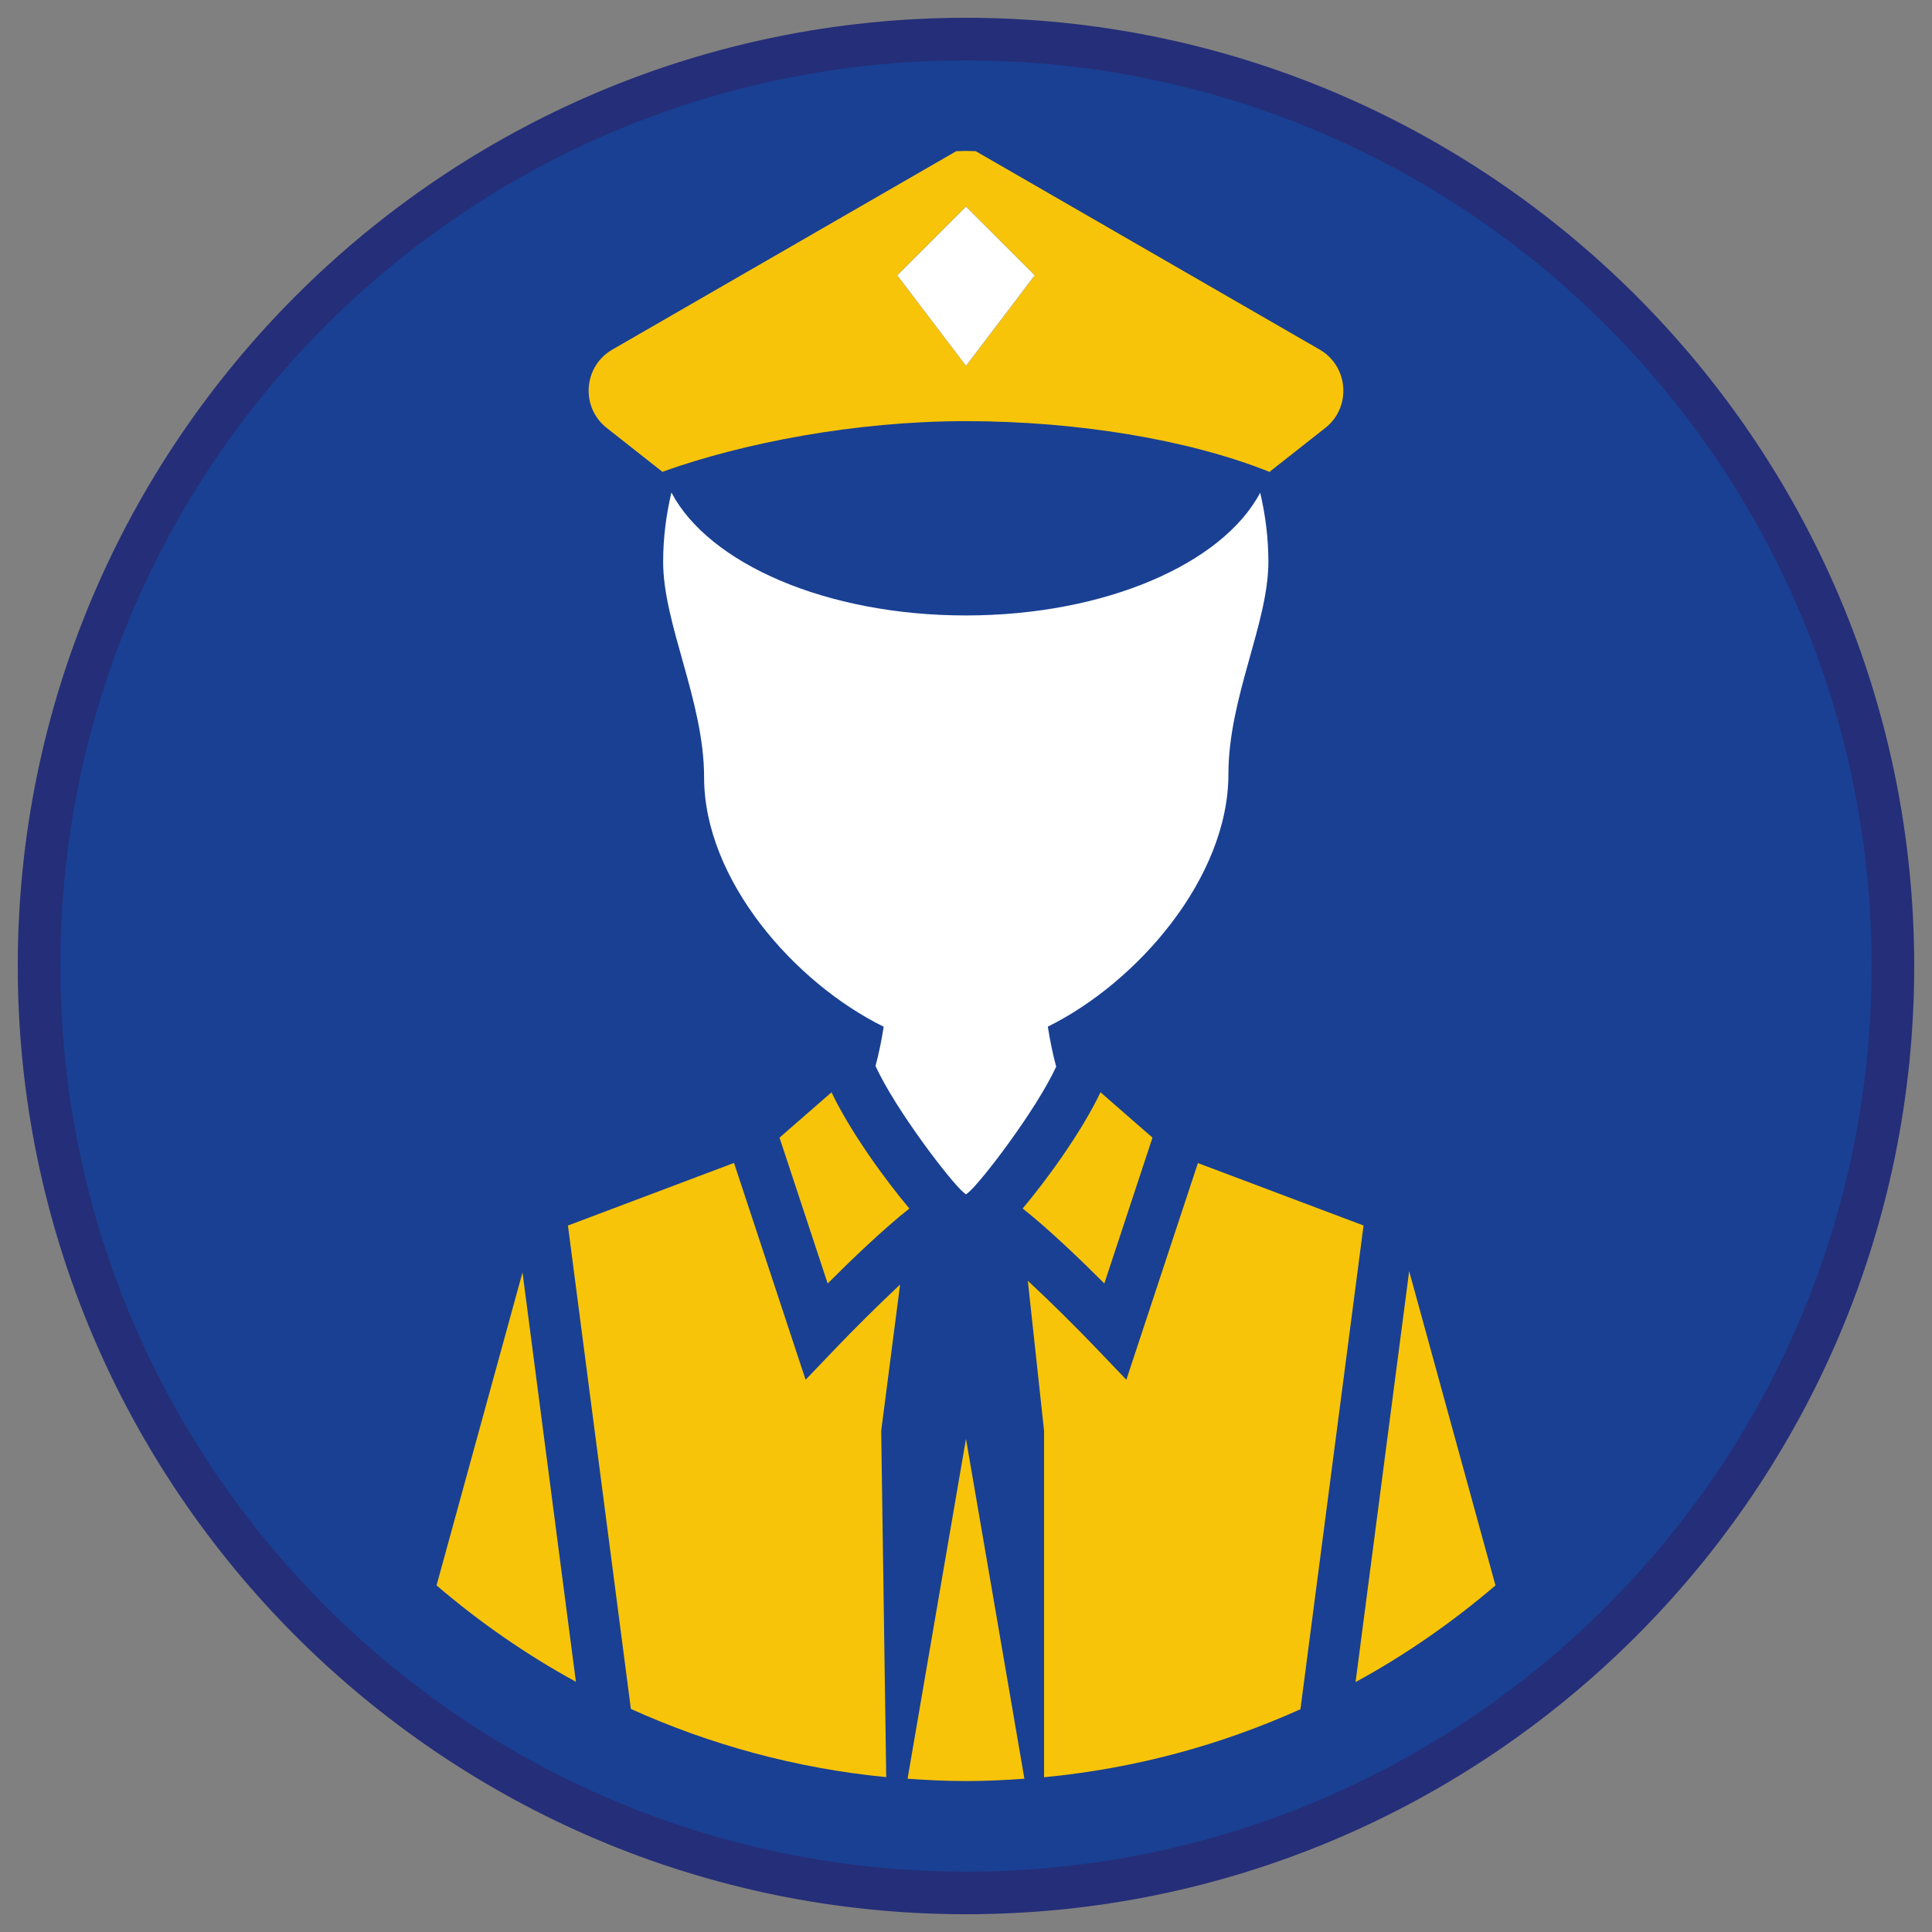
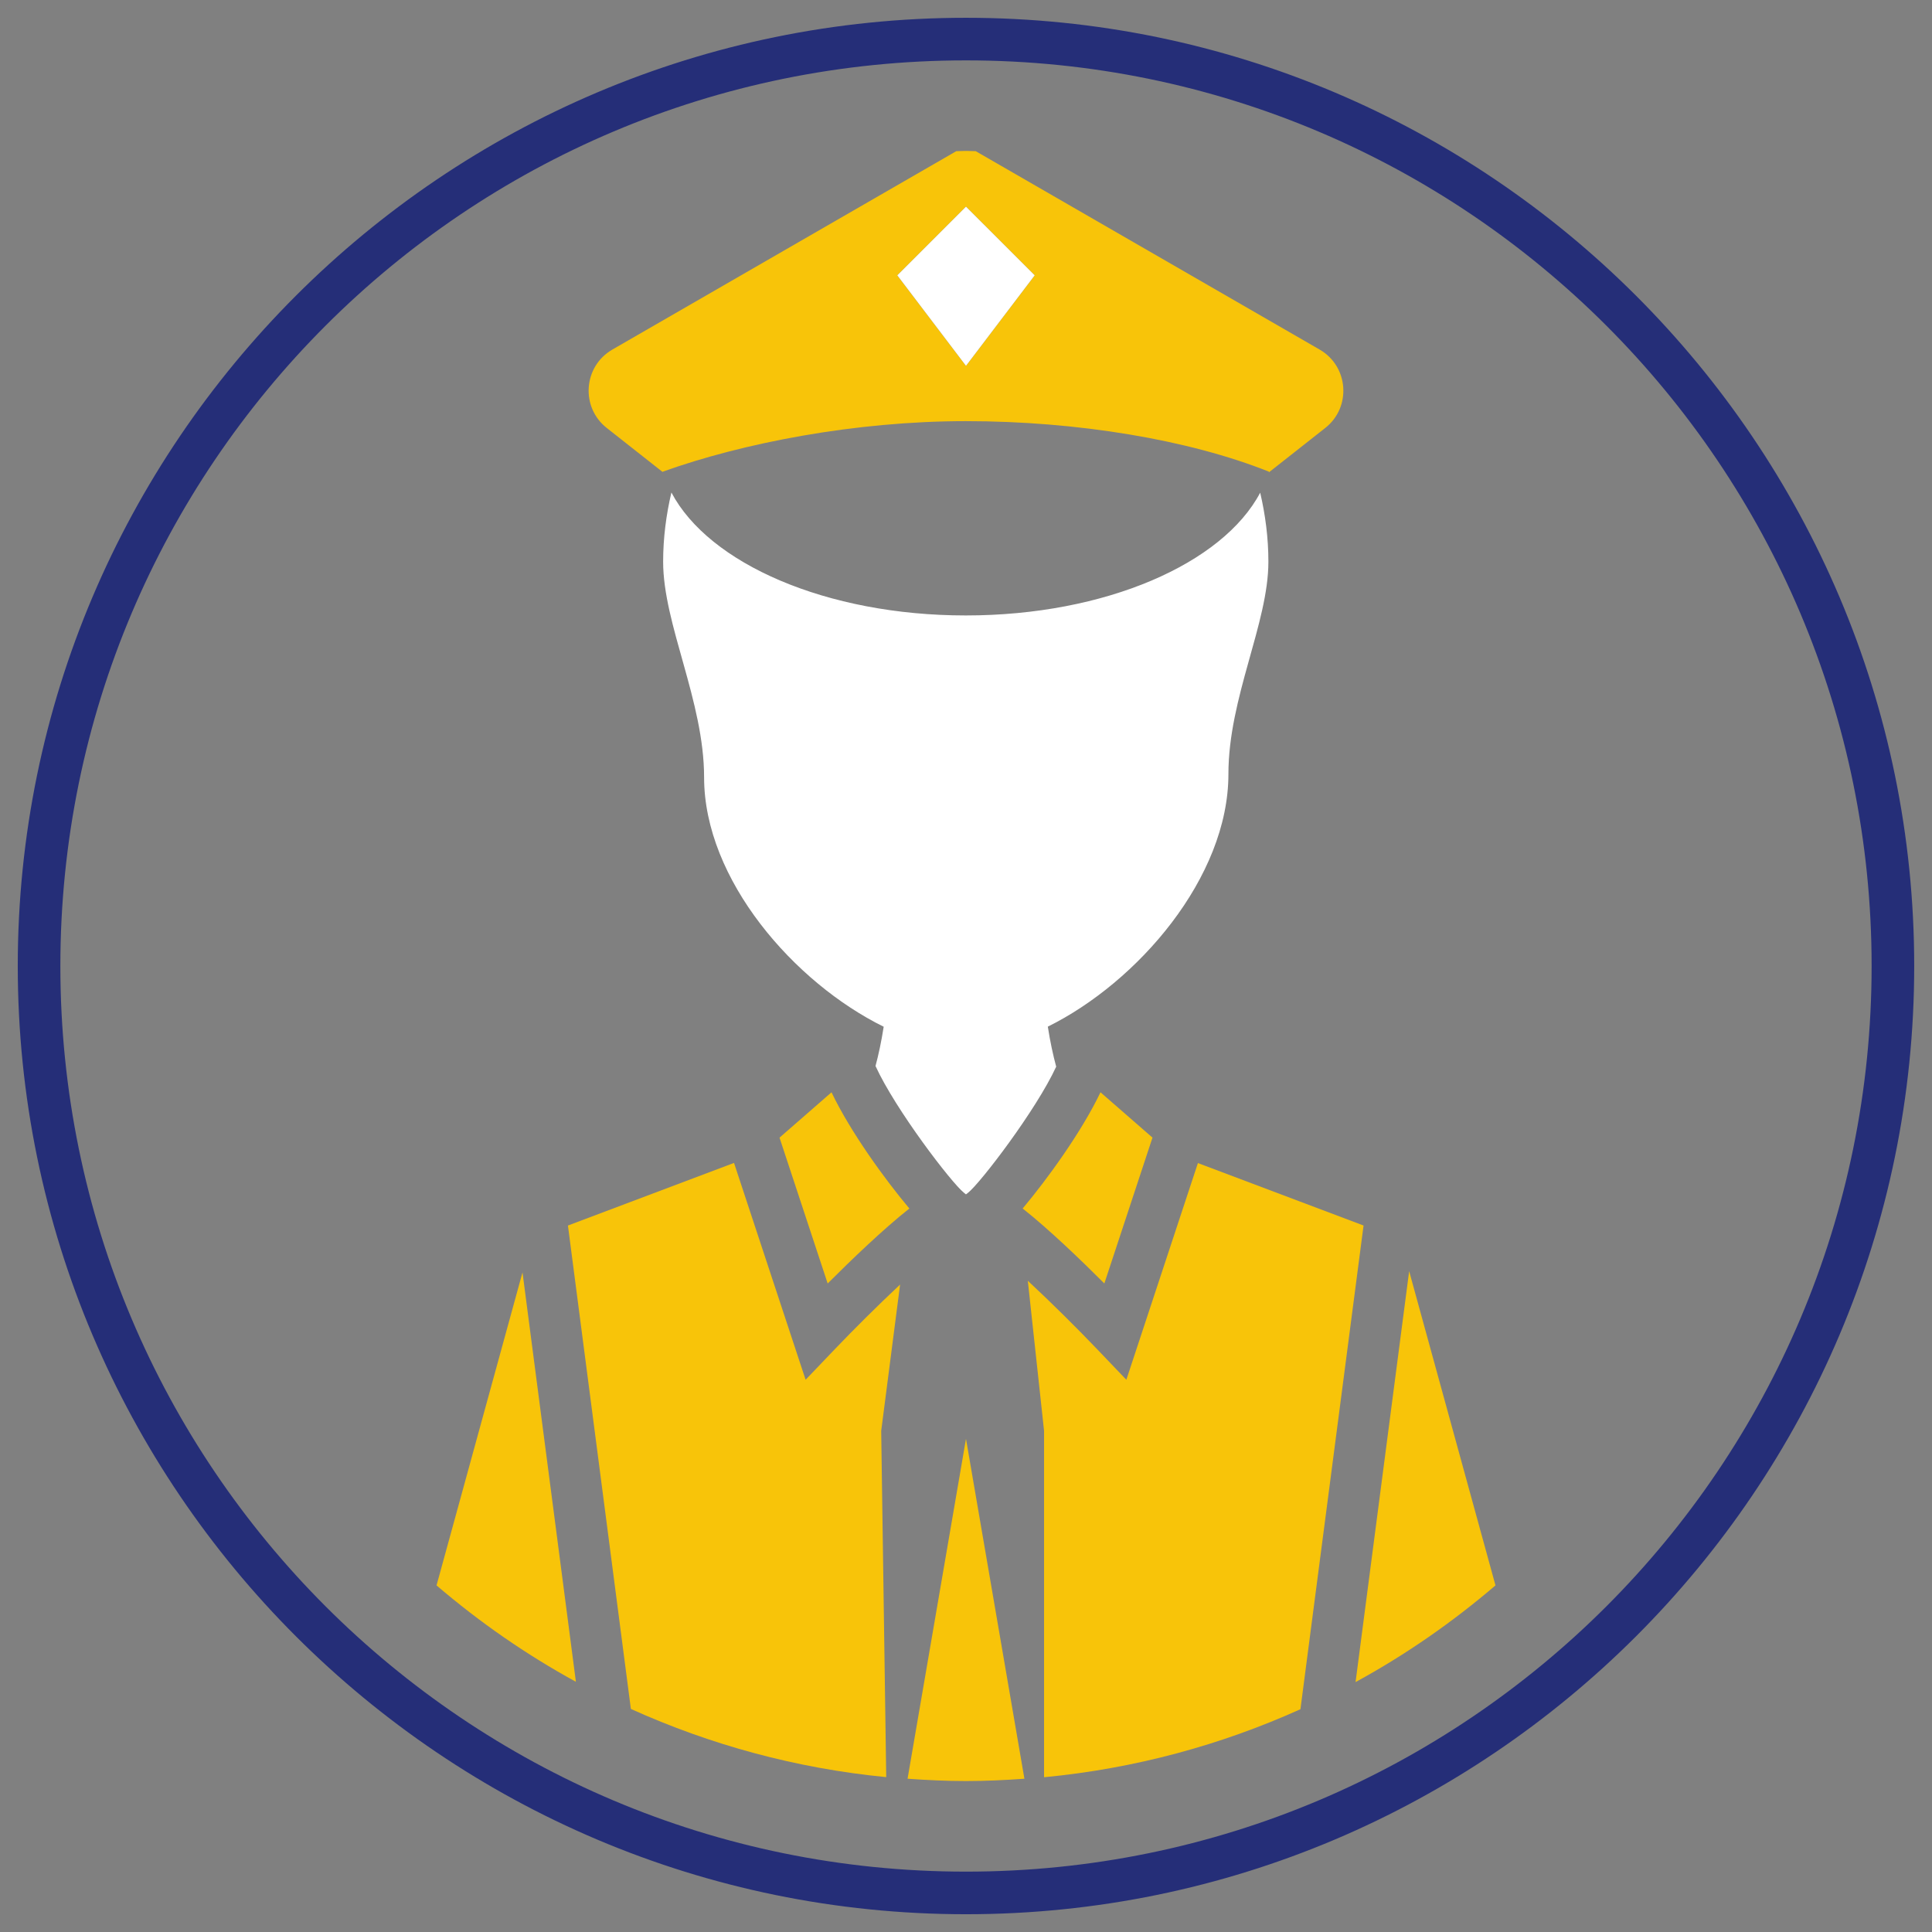
<svg xmlns="http://www.w3.org/2000/svg" version="1.1" x="0px" y="0px" viewBox="0 0 90.709 90.709" style="enable-background:new 0 0 90.709 90.709;" xml:space="preserve">
  <rect x="0" y="0" width="90.709" height="90.709" fill="#808080" stroke="none" />
  <g id="ratownik-1">
    <g>
      <g>
-         <circle style="fill:#194093;" cx="45.354" cy="45.355" r="43.52" />
        <g>
          <path style="fill:#252E78;" d="M45.354,2.835c23.483,0,42.52,19.037,42.52,42.52s-19.037,42.52-42.52,42.52      s-42.52-19.037-42.52-42.52S21.871,2.835,45.354,2.835 M45.354,0.835c-24.548,0-44.52,19.971-44.52,44.52      s19.971,44.52,44.52,44.52s44.52-19.971,44.52-44.52S69.903,0.835,45.354,0.835L45.354,0.835z" />
        </g>
      </g>
    </g>
  </g>
  <g id="Warstwa_4">
    <g>
      <path style="fill:#F8C409;" d="M66.161,59.681l-2.516,19.294c2.352-1.282,4.548-2.811,6.569-4.539L66.161,59.681z" />
      <path style="fill:#F8C409;" d="M20.496,74.436c2.013,1.722,4.201,3.245,6.543,4.525L24.532,59.74L20.496,74.436z" />
      <path style="fill:#F8C409;" d="M42.26,60.311c-1.054,0.988-2.186,2.116-3.056,3.026l-1.38,1.444L34.463,54.6l-7.798,2.94    l2.955,22.696c3.719,1.68,7.751,2.79,11.989,3.202l-0.236-16.255L42.26,60.311z" />
      <path style="fill:#F8C409;" d="M42.611,83.513c0.907,0.064,1.82,0.109,2.743,0.109s1.836-0.044,2.743-0.109l-2.743-15.96    L42.611,83.513z" />
      <path style="fill:#F8C409;" d="M64.02,57.539l-7.777-2.932l-3.36,10.174l-1.38-1.444c-0.922-0.964-2.139-2.176-3.246-3.204    l0.763,7.049v16.261c4.255-0.405,8.304-1.511,12.037-3.194L64.02,57.539z" />
      <path style="fill:#F8C409;" d="M54.11,53.412l-2.441-2.128c-0.897,1.878-2.519,4.104-3.654,5.456    c1.216,0.959,2.728,2.412,3.835,3.52L54.11,53.412z" />
      <path style="fill:#F8C409;" d="M42.695,56.741c-1.136-1.353-2.757-3.578-3.655-5.456l-2.441,2.128l2.261,6.848    C39.967,59.153,41.479,57.7,42.695,56.741z" />
      <path style="fill:#FFFFFF;" d="M33.058,36.499c0,4.806,4.242,9.645,8.432,11.707c-0.109,0.696-0.24,1.308-0.384,1.844    c0.932,2.041,3.562,5.481,4.15,5.949l0.097,0.078l0.102-0.079c0.583-0.465,3.189-3.871,4.134-5.917    c-0.147-0.544-0.282-1.168-0.393-1.879c4.218-2.085,8.479-7.001,8.479-11.856c0-3.596,1.877-7.075,1.877-9.975    c0-1.116-0.142-2.197-0.385-3.239c-1.759,3.329-7.266,5.764-13.819,5.764c-6.56,0-12.071-2.44-13.825-5.773    c-0.245,1.045-0.388,2.129-0.388,3.249C31.134,29.315,33.058,32.916,33.058,36.499z" />
      <path style="fill:#F8C409;" d="M31.12,22.167c-0.002-0.007-0.005-0.013-0.007-0.02c3.742-1.342,9.014-2.374,14.234-2.374    c5.22,0,10.47,0.869,14.234,2.374c-0.004,0.013-0.01,0.025-0.014,0.037l1.482-1.167l1.173-0.924    c1.239-0.975,1.1-2.893-0.265-3.681L45.812,7.098c-0.153-0.002-0.304-0.012-0.457-0.012s-0.304,0.01-0.457,0.012l-16.146,9.314    c-1.366,0.788-1.504,2.706-0.265,3.681l1.155,0.91L31.12,22.167z M45.354,9.702l3.225,3.225l-3.225,4.249l-3.225-4.249    L45.354,9.702z" />
      <polygon style="fill:#FFFFFF;" points="42.129,12.927 45.354,17.176 48.58,12.927 45.354,9.702   " />
    </g>
  </g>
</svg>